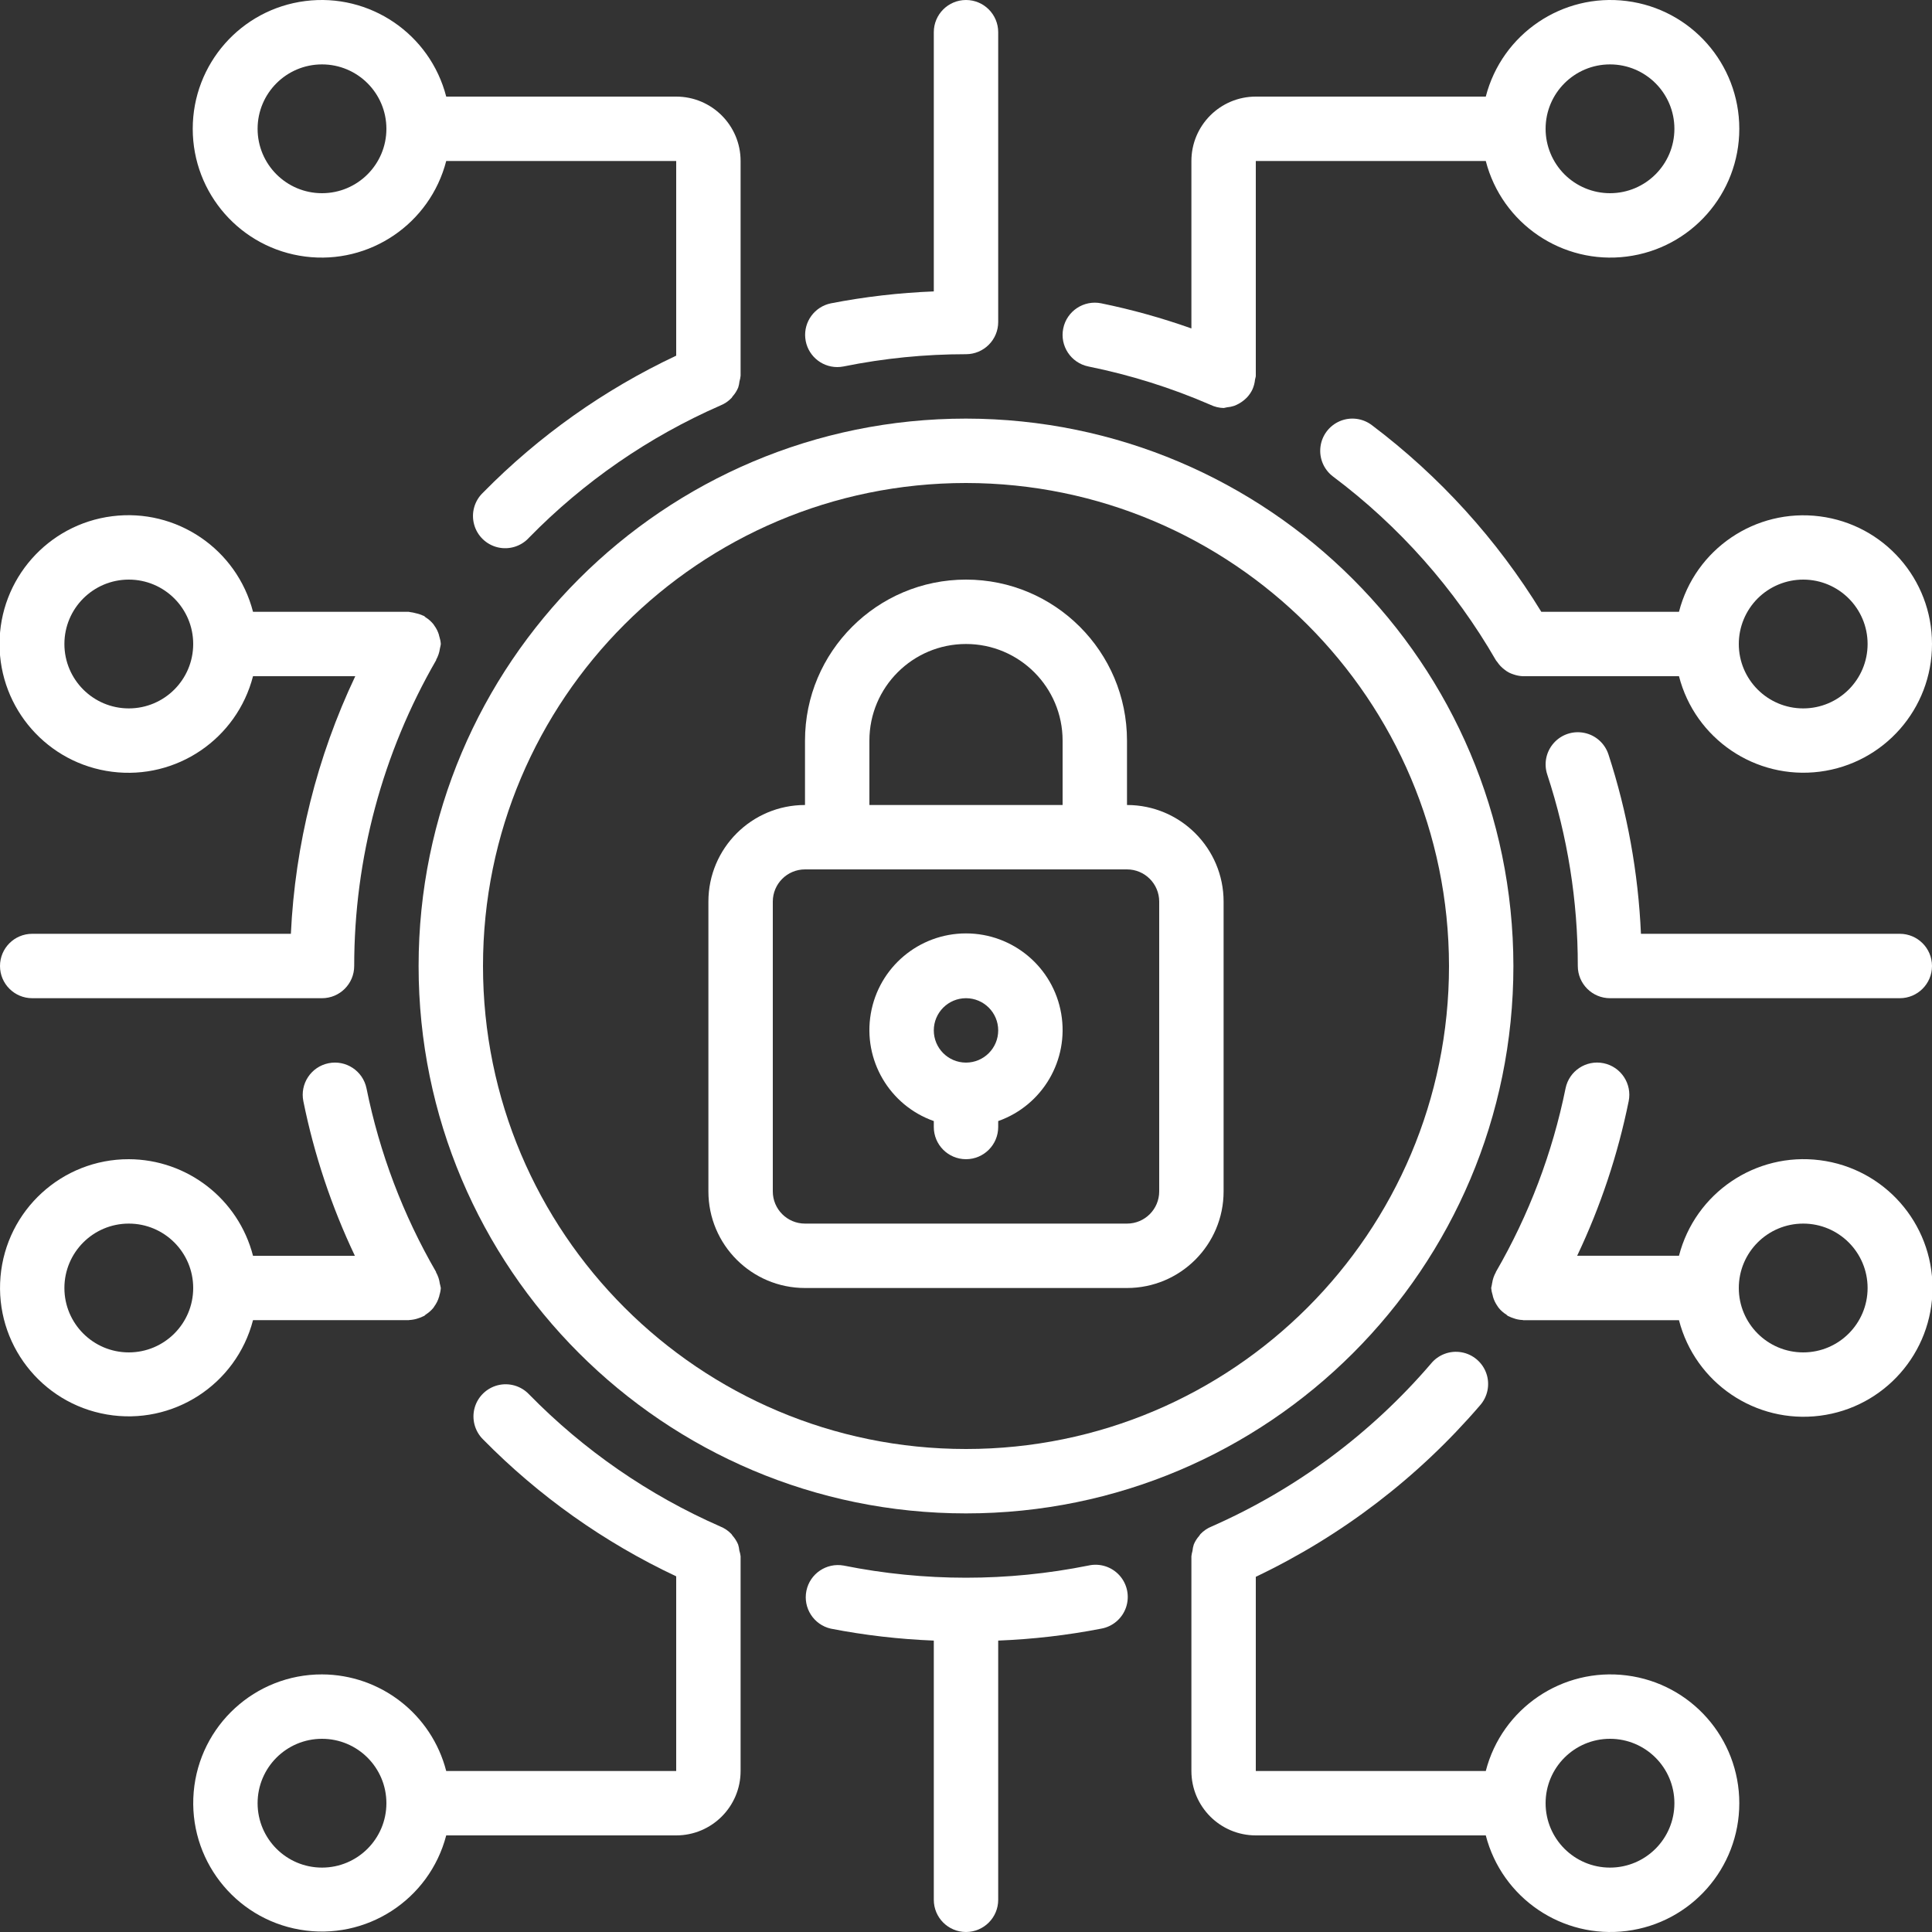
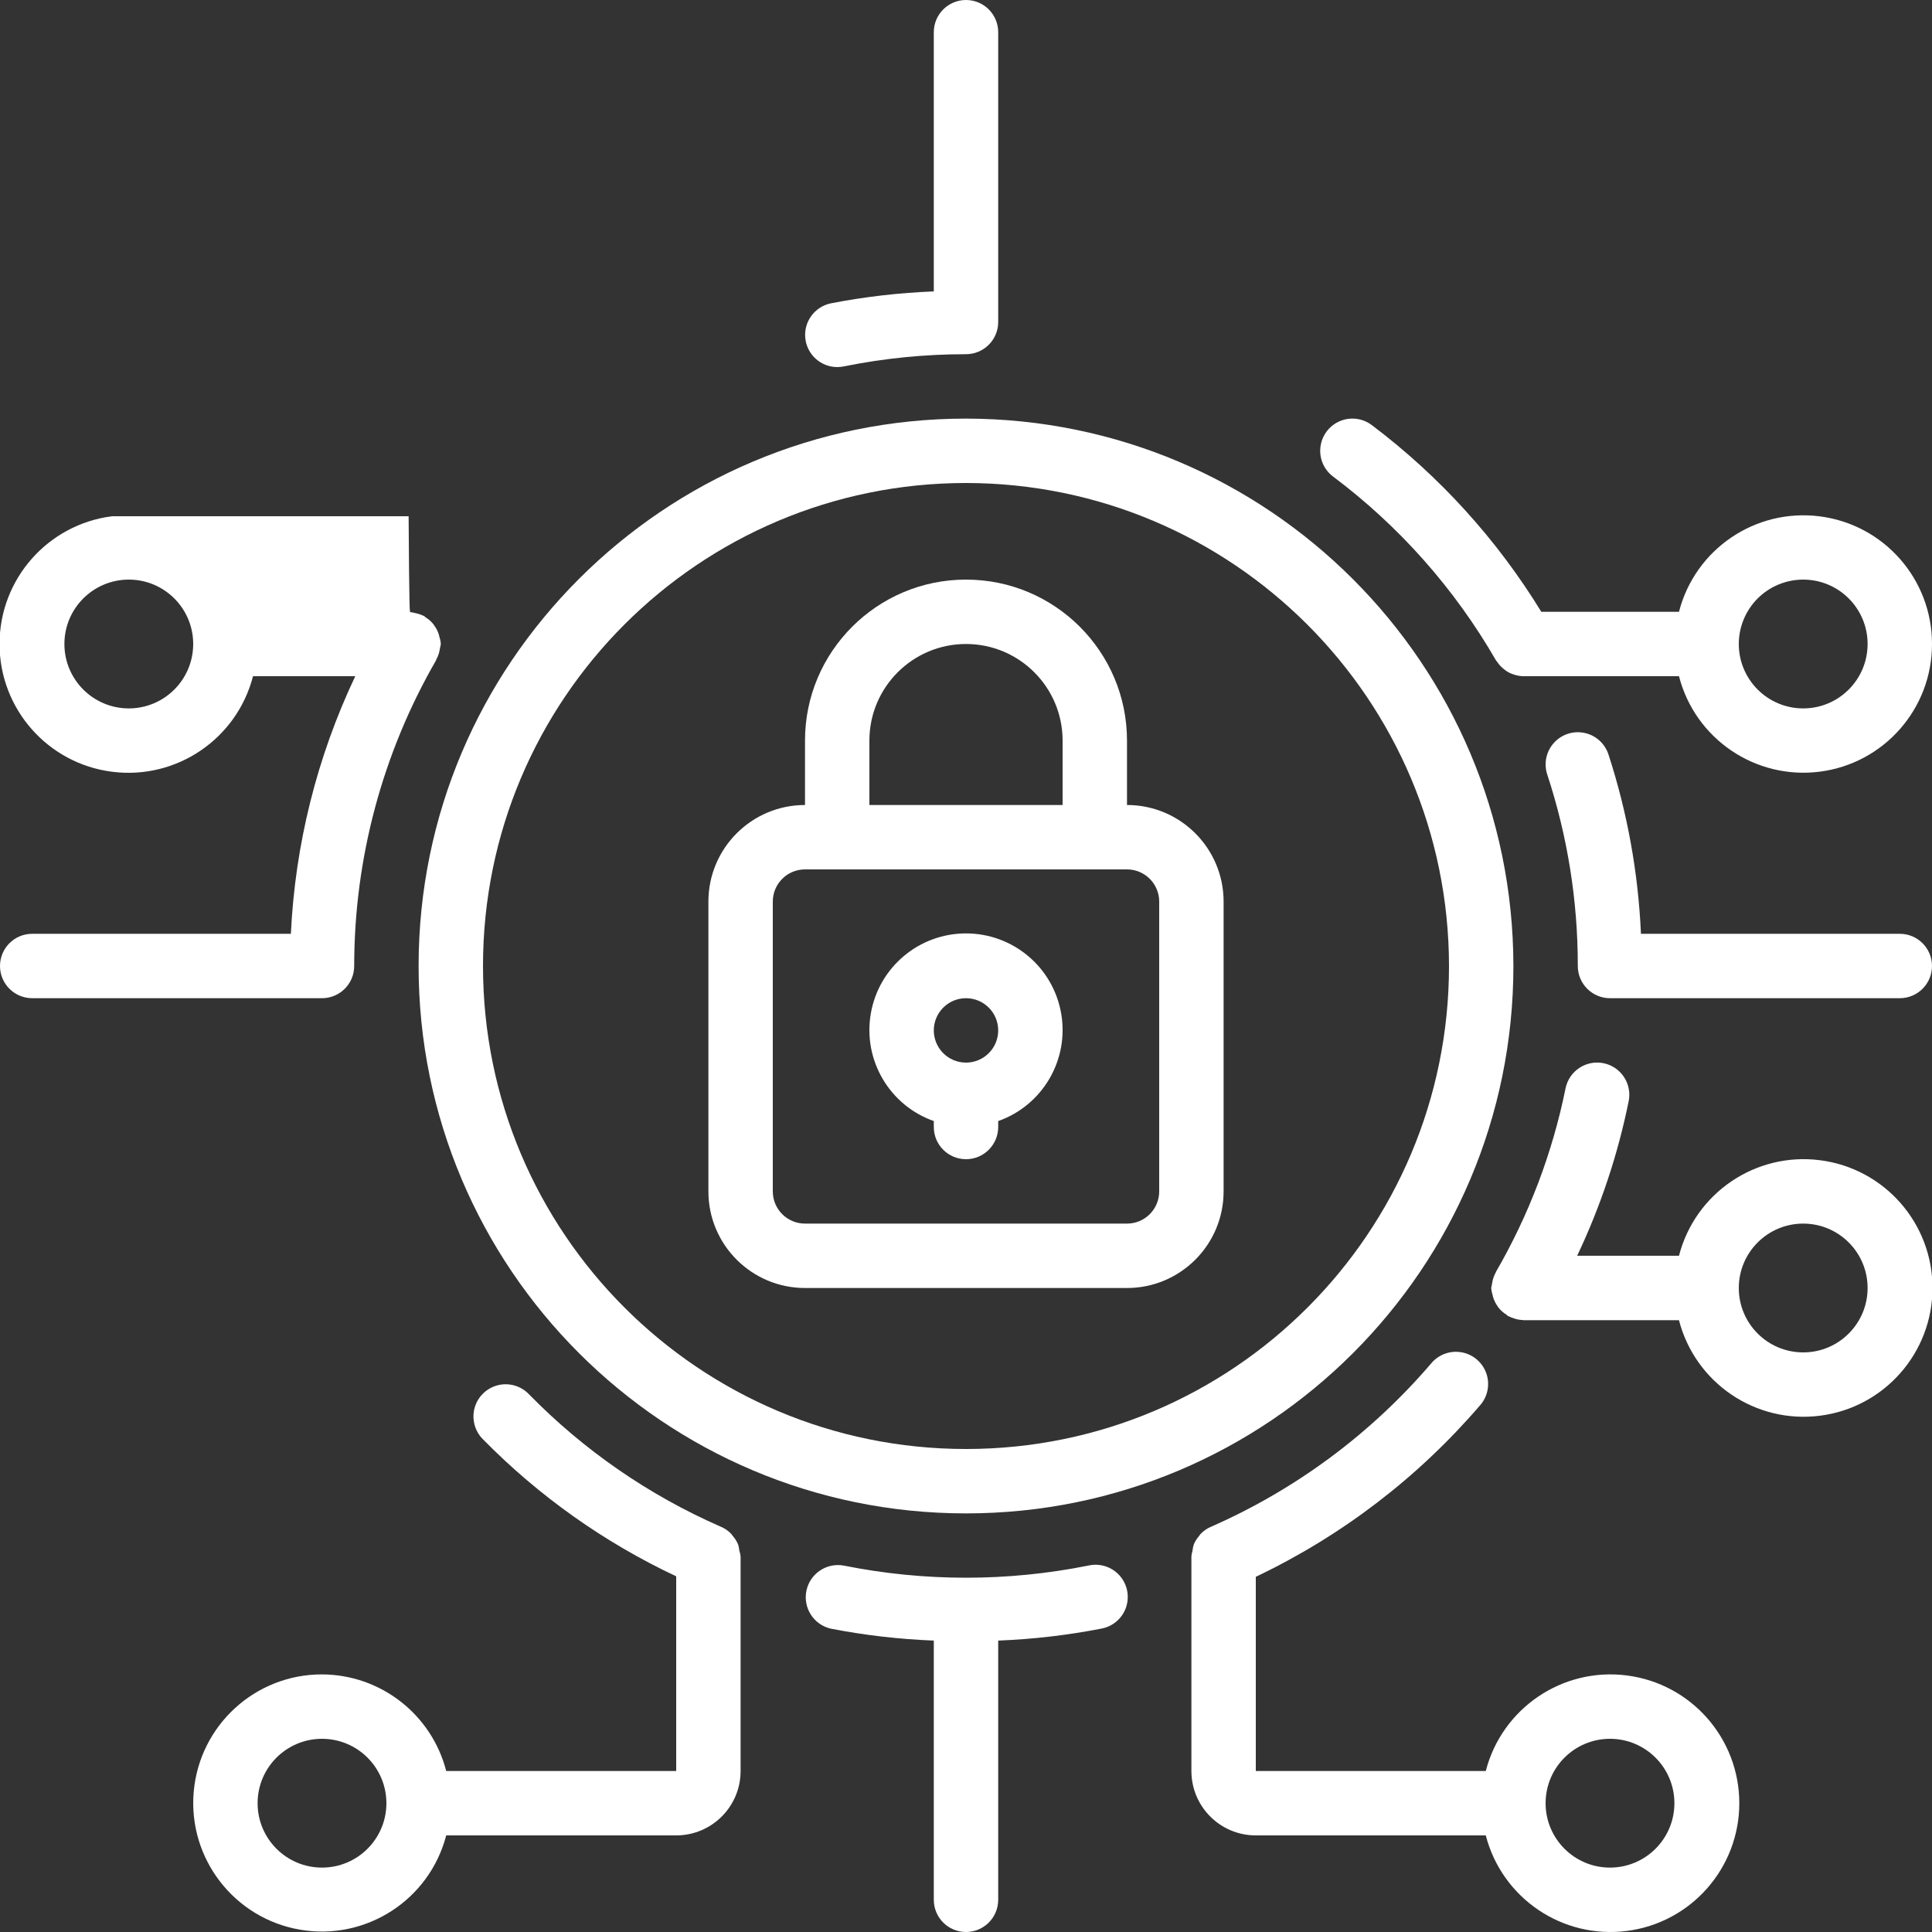
<svg xmlns="http://www.w3.org/2000/svg" width="54" height="54" viewBox="0 0 54 54" fill="none">
  <rect x="0" y="0" width="54" height="54" fill="#333333" stroke="none" />
  <path d="M31.5 36H22.5C21.009 36 19.8 34.791 19.8 33.3V25.2C19.8 23.709 21.009 22.5 22.5 22.5V20.7C22.5 18.215 24.515 16.2 27 16.2C29.485 16.2 31.5 18.215 31.5 20.7V22.5C32.991 22.5 34.2 23.709 34.2 25.2V33.3C34.2 34.791 32.991 36 31.5 36ZM29.7 20.7C29.7 19.209 28.491 18 27 18C25.509 18 24.3 19.209 24.3 20.7V22.5H29.7V20.7ZM32.4 25.2C32.4 24.703 31.997 24.3 31.5 24.3H22.5C22.003 24.3 21.6 24.703 21.6 25.2V33.3C21.6 33.797 22.003 34.2 22.5 34.2H31.5C31.997 34.2 32.4 33.797 32.4 33.3V25.2Z" fill="white" />
  <path d="M27.9 31.334V31.5C27.9 31.997 27.497 32.4 27 32.4C26.503 32.4 26.1 31.997 26.1 31.5V31.334C24.86 30.896 24.116 29.628 24.339 28.332C24.561 27.036 25.685 26.089 27 26.089C28.315 26.089 29.439 27.036 29.661 28.332C29.884 29.628 29.14 30.896 27.9 31.334ZM27 27.9C26.503 27.9 26.1 28.303 26.1 28.8C26.1 29.297 26.503 29.7 27 29.7C27.497 29.7 27.9 29.297 27.9 28.8C27.9 28.303 27.497 27.9 27 27.9Z" fill="white" />
  <path d="M42.3 27C42.3 35.45 35.45 42.3 27 42.3C18.55 42.3 11.7 35.45 11.7 27C11.7 18.55 18.55 11.7 27 11.7C35.446 11.71 42.291 18.554 42.3 27ZM27 13.5C19.544 13.5 13.5 19.544 13.5 27C13.5 34.456 19.544 40.5 27 40.5C34.456 40.5 40.5 34.456 40.5 27C40.492 19.548 34.452 13.508 27 13.5Z" fill="white" />
  <path d="M9 46.8C10.637 46.806 12.063 47.915 12.472 49.5H18.9V44.059C16.888 43.112 15.059 41.816 13.5 40.23C13.27 40.002 13.18 39.666 13.265 39.353C13.351 39.04 13.599 38.798 13.913 38.718C14.228 38.639 14.561 38.735 14.785 38.97C16.313 40.532 18.127 41.786 20.128 42.664C20.249 42.712 20.358 42.786 20.447 42.881C20.457 42.892 20.462 42.907 20.472 42.919C20.538 42.992 20.591 43.076 20.63 43.167C20.648 43.223 20.659 43.281 20.665 43.34C20.682 43.391 20.693 43.444 20.7 43.497V43.513V49.5C20.7 50.494 19.894 51.3 18.9 51.3H12.472C12.001 53.107 10.225 54.252 8.385 53.935C6.545 53.619 5.254 51.945 5.414 50.085C5.575 48.225 7.133 46.797 9 46.8ZM9 52.2C9.994 52.2 10.8 51.394 10.8 50.4C10.8 49.406 9.994 48.6 9 48.6C8.006 48.6 7.2 49.406 7.2 50.4C7.2 51.394 8.006 52.2 9 52.2Z" fill="white" />
  <path d="M46.928 36.9H42.579C42.572 36.9 42.566 36.895 42.557 36.895C42.468 36.892 42.38 36.874 42.295 36.842C42.254 36.829 42.213 36.812 42.173 36.792C42.163 36.787 42.151 36.785 42.142 36.779C42.132 36.772 42.116 36.753 42.102 36.743C42.02 36.693 41.948 36.629 41.888 36.554C41.877 36.541 41.867 36.526 41.858 36.511C41.8 36.429 41.756 36.338 41.728 36.241C41.728 36.228 41.723 36.214 41.72 36.201C41.699 36.136 41.685 36.068 41.679 36C41.684 35.966 41.691 35.932 41.7 35.899C41.7 35.888 41.7 35.877 41.706 35.864C41.721 35.758 41.756 35.657 41.808 35.563L41.812 35.549C42.735 33.956 43.392 32.223 43.758 30.419C43.857 29.932 44.333 29.618 44.82 29.717C45.307 29.817 45.621 30.292 45.522 30.779C45.219 32.272 44.736 33.723 44.082 35.099H46.928C47.381 33.344 49.069 32.199 50.867 32.428C52.666 32.656 54.014 34.186 54.014 35.999C54.014 37.812 52.666 39.342 50.867 39.57C49.069 39.799 47.381 38.655 46.928 36.9ZM50.4 37.8C51.394 37.8 52.2 36.994 52.2 36C52.2 35.006 51.394 34.2 50.4 34.2C49.406 34.2 48.6 35.006 48.6 36C48.6 36.994 49.406 37.8 50.4 37.8Z" fill="white" />
  <path d="M54 18C54.002 19.811 52.657 21.34 50.861 21.569C49.065 21.797 47.379 20.654 46.928 18.9H42.579H42.555C42.466 18.895 42.378 18.877 42.295 18.847C42.255 18.834 42.217 18.819 42.179 18.8C42.131 18.775 42.086 18.745 42.044 18.71C41.968 18.653 41.903 18.583 41.85 18.504C41.838 18.487 41.823 18.474 41.812 18.456C40.658 16.454 39.109 14.706 37.26 13.32C37.003 13.127 36.868 12.812 36.907 12.492C36.945 12.173 37.151 11.899 37.447 11.772C37.742 11.646 38.083 11.687 38.34 11.88C40.234 13.307 41.842 15.078 43.08 17.1H46.928C47.379 15.347 49.065 14.203 50.861 14.432C52.657 14.66 54.002 16.189 54 18ZM48.6 18C48.6 18.994 49.406 19.8 50.4 19.8C51.394 19.8 52.2 18.994 52.2 18C52.2 17.006 51.394 16.2 50.4 16.2C49.923 16.2 49.465 16.39 49.127 16.727C48.79 17.065 48.6 17.523 48.6 18Z" fill="white" />
-   <path d="M3.6 32.4C5.237 32.406 6.663 33.515 7.072 35.1H9.919C9.265 33.724 8.781 32.273 8.479 30.78C8.38 30.293 8.694 29.817 9.181 29.718C9.669 29.618 10.144 29.933 10.244 30.42C10.609 32.224 11.265 33.957 12.188 35.55V35.562C12.242 35.657 12.277 35.761 12.292 35.87C12.292 35.879 12.292 35.888 12.299 35.898C12.308 35.932 12.315 35.966 12.321 36C12.316 36.071 12.302 36.141 12.28 36.208C12.28 36.22 12.28 36.231 12.272 36.243C12.245 36.34 12.2 36.431 12.14 36.513C12.131 36.526 12.124 36.54 12.114 36.553C12.053 36.628 11.98 36.692 11.898 36.743C11.884 36.753 11.875 36.769 11.859 36.778C11.844 36.787 11.838 36.786 11.828 36.791C11.788 36.812 11.746 36.829 11.704 36.842C11.62 36.873 11.532 36.89 11.444 36.895C11.435 36.895 11.429 36.899 11.421 36.899H7.072C6.602 38.706 4.826 39.852 2.985 39.535C1.145 39.219 -0.146 37.546 0.014 35.685C0.174 33.825 1.733 32.397 3.6 32.4ZM3.6 37.8C4.594 37.8 5.4 36.994 5.4 36C5.4 35.006 4.594 34.2 3.6 34.2C2.606 34.2 1.8 35.006 1.8 36C1.8 36.994 2.606 37.8 3.6 37.8Z" fill="white" />
  <path d="M33.3 43.512V43.497C33.306 43.447 33.316 43.397 33.33 43.348C33.336 43.286 33.348 43.226 33.367 43.168C33.404 43.078 33.457 42.996 33.521 42.924C33.533 42.91 33.538 42.894 33.55 42.881C33.639 42.786 33.749 42.712 33.87 42.664C36.226 41.625 38.319 40.071 39.995 38.116C40.201 37.862 40.529 37.74 40.851 37.797C41.173 37.854 41.439 38.082 41.545 38.391C41.651 38.7 41.581 39.043 41.362 39.286C39.631 41.3 37.498 42.931 35.1 44.072V49.5H41.528C41.981 47.745 43.669 46.6 45.467 46.829C47.266 47.057 48.614 48.587 48.614 50.4C48.614 52.213 47.266 53.743 45.467 53.971C43.669 54.2 41.981 53.055 41.528 51.3H35.1C34.106 51.3 33.3 50.494 33.3 49.5V43.512ZM45 52.2C45.994 52.2 46.8 51.394 46.8 50.4C46.8 49.406 45.994 48.6 45 48.6C44.006 48.6 43.2 49.406 43.2 50.4C43.2 51.394 44.006 52.2 45 52.2Z" fill="white" />
  <path d="M23.58 43.758C25.837 44.211 28.163 44.211 30.42 43.758C30.738 43.685 31.071 43.79 31.29 44.033C31.509 44.276 31.578 44.618 31.473 44.927C31.367 45.236 31.102 45.464 30.78 45.521C29.83 45.706 28.867 45.817 27.9 45.855V53.1C27.9 53.597 27.497 54 27 54C26.503 54 26.1 53.597 26.1 53.1V45.855C25.133 45.817 24.17 45.706 23.22 45.521C22.744 45.412 22.442 44.943 22.539 44.464C22.637 43.985 23.099 43.672 23.58 43.758Z" fill="white" />
-   <path d="M35.1 2.7H41.528C41.981 0.945 43.669 -0.2 45.467 0.029C47.266 0.257 48.614 1.787 48.614 3.6C48.614 5.413 47.266 6.943 45.467 7.171C43.669 7.4 41.981 6.255 41.528 4.5H35.1V10.505C35.1 10.541 35.083 10.576 35.078 10.612C35.069 10.705 35.045 10.796 35.007 10.882C34.97 10.962 34.92 11.036 34.86 11.101C34.83 11.133 34.797 11.163 34.762 11.191C34.718 11.227 34.67 11.259 34.62 11.286C34.579 11.309 34.535 11.329 34.491 11.345C34.426 11.366 34.36 11.379 34.293 11.385C34.263 11.393 34.233 11.399 34.203 11.404C34.074 11.401 33.947 11.37 33.831 11.314C32.735 10.838 31.591 10.48 30.42 10.243C29.933 10.143 29.618 9.668 29.718 9.18C29.817 8.693 30.293 8.379 30.78 8.478C31.635 8.653 32.477 8.888 33.3 9.18V4.5C33.3 3.506 34.106 2.7 35.1 2.7ZM45 5.4C45.994 5.4 46.8 4.594 46.8 3.6C46.8 2.606 45.994 1.8 45 1.8C44.006 1.8 43.2 2.606 43.2 3.6C43.2 4.077 43.39 4.535 43.727 4.873C44.065 5.21 44.523 5.4 45 5.4Z" fill="white" />
-   <path d="M12.472 4.5C12.019 6.255 10.331 7.4 8.533 7.171C6.735 6.943 5.387 5.413 5.387 3.6C5.387 1.787 6.735 0.257 8.533 0.029C10.331 -0.2 12.019 0.945 12.472 2.7H18.9C19.894 2.7 20.7 3.506 20.7 4.5V10.486V10.502C20.695 10.555 20.684 10.608 20.669 10.659C20.663 10.718 20.651 10.776 20.633 10.832C20.595 10.923 20.542 11.007 20.476 11.08C20.466 11.092 20.461 11.107 20.451 11.118C20.362 11.213 20.253 11.287 20.132 11.335C18.131 12.211 16.317 13.464 14.789 15.025C14.568 15.27 14.231 15.375 13.91 15.298C13.589 15.221 13.336 14.975 13.251 14.656C13.165 14.337 13.261 13.997 13.5 13.77C15.059 12.184 16.888 10.888 18.9 9.941V4.5H12.472ZM9 1.8C8.006 1.8 7.2 2.606 7.2 3.6C7.2 4.594 8.006 5.4 9 5.4C9.994 5.4 10.8 4.594 10.8 3.6C10.8 2.606 9.994 1.8 9 1.8Z" fill="white" />
  <path d="M27 0C27.497 0 27.9 0.403 27.9 0.9V9C27.9 9.497 27.497 9.9 27 9.9C25.851 9.9 24.706 10.014 23.58 10.242C23.521 10.254 23.46 10.26 23.4 10.26C22.939 10.258 22.554 9.909 22.508 9.45C22.462 8.992 22.769 8.573 23.22 8.479C24.17 8.294 25.133 8.183 26.1 8.145V0.9C26.1 0.403 26.503 0 27 0Z" fill="white" />
-   <path d="M7.072 18.9C6.619 20.655 4.931 21.8 3.133 21.571C1.335 21.343 -0.013 19.813 -0.013 18C-0.013 16.187 1.335 14.657 3.133 14.429C4.931 14.2 6.619 15.345 7.072 17.1H11.421C11.438 17.1 11.452 17.109 11.468 17.109C11.52 17.115 11.572 17.125 11.622 17.14C11.696 17.155 11.767 17.179 11.835 17.212C11.842 17.212 11.851 17.212 11.859 17.221C11.867 17.23 11.883 17.246 11.898 17.256C11.98 17.307 12.053 17.372 12.114 17.447C12.124 17.459 12.131 17.473 12.14 17.486C12.2 17.568 12.245 17.659 12.272 17.756C12.272 17.768 12.272 17.779 12.28 17.791C12.302 17.859 12.316 17.929 12.321 18C12.316 18.035 12.31 18.069 12.301 18.103C12.301 18.113 12.297 18.122 12.295 18.131C12.28 18.24 12.244 18.344 12.191 18.439V18.451C10.69 21.05 9.9 23.999 9.9 27C9.9 27.497 9.497 27.9 9 27.9H0.9C0.403 27.9 1.51507e-05 27.497 1.51507e-05 27C1.51507e-05 26.503 0.403 26.1 0.9 26.1H8.13C8.248 23.605 8.86 21.157 9.93 18.9H7.072ZM3.6 16.2C2.606 16.2 1.8 17.006 1.8 18C1.8 18.994 2.606 19.8 3.6 19.8C4.594 19.8 5.4 18.994 5.4 18C5.4 17.006 4.594 16.2 3.6 16.2Z" fill="white" />
+   <path d="M7.072 18.9C6.619 20.655 4.931 21.8 3.133 21.571C1.335 21.343 -0.013 19.813 -0.013 18C-0.013 16.187 1.335 14.657 3.133 14.429H11.421C11.438 17.1 11.452 17.109 11.468 17.109C11.52 17.115 11.572 17.125 11.622 17.14C11.696 17.155 11.767 17.179 11.835 17.212C11.842 17.212 11.851 17.212 11.859 17.221C11.867 17.23 11.883 17.246 11.898 17.256C11.98 17.307 12.053 17.372 12.114 17.447C12.124 17.459 12.131 17.473 12.14 17.486C12.2 17.568 12.245 17.659 12.272 17.756C12.272 17.768 12.272 17.779 12.28 17.791C12.302 17.859 12.316 17.929 12.321 18C12.316 18.035 12.31 18.069 12.301 18.103C12.301 18.113 12.297 18.122 12.295 18.131C12.28 18.24 12.244 18.344 12.191 18.439V18.451C10.69 21.05 9.9 23.999 9.9 27C9.9 27.497 9.497 27.9 9 27.9H0.9C0.403 27.9 1.51507e-05 27.497 1.51507e-05 27C1.51507e-05 26.503 0.403 26.1 0.9 26.1H8.13C8.248 23.605 8.86 21.157 9.93 18.9H7.072ZM3.6 16.2C2.606 16.2 1.8 17.006 1.8 18C1.8 18.994 2.606 19.8 3.6 19.8C4.594 19.8 5.4 18.994 5.4 18C5.4 17.006 4.594 16.2 3.6 16.2Z" fill="white" />
  <path d="M53.1 27.9H45C44.503 27.9 44.1 27.497 44.1 27C44.102 25.181 43.814 23.374 43.246 21.647C43.145 21.341 43.215 21.006 43.43 20.766C43.644 20.526 43.97 20.419 44.285 20.485C44.6 20.55 44.855 20.779 44.956 21.084C45.485 22.707 45.79 24.395 45.865 26.1H53.1C53.597 26.1 54 26.503 54 27C54 27.497 53.597 27.9 53.1 27.9Z" fill="white" />
</svg>